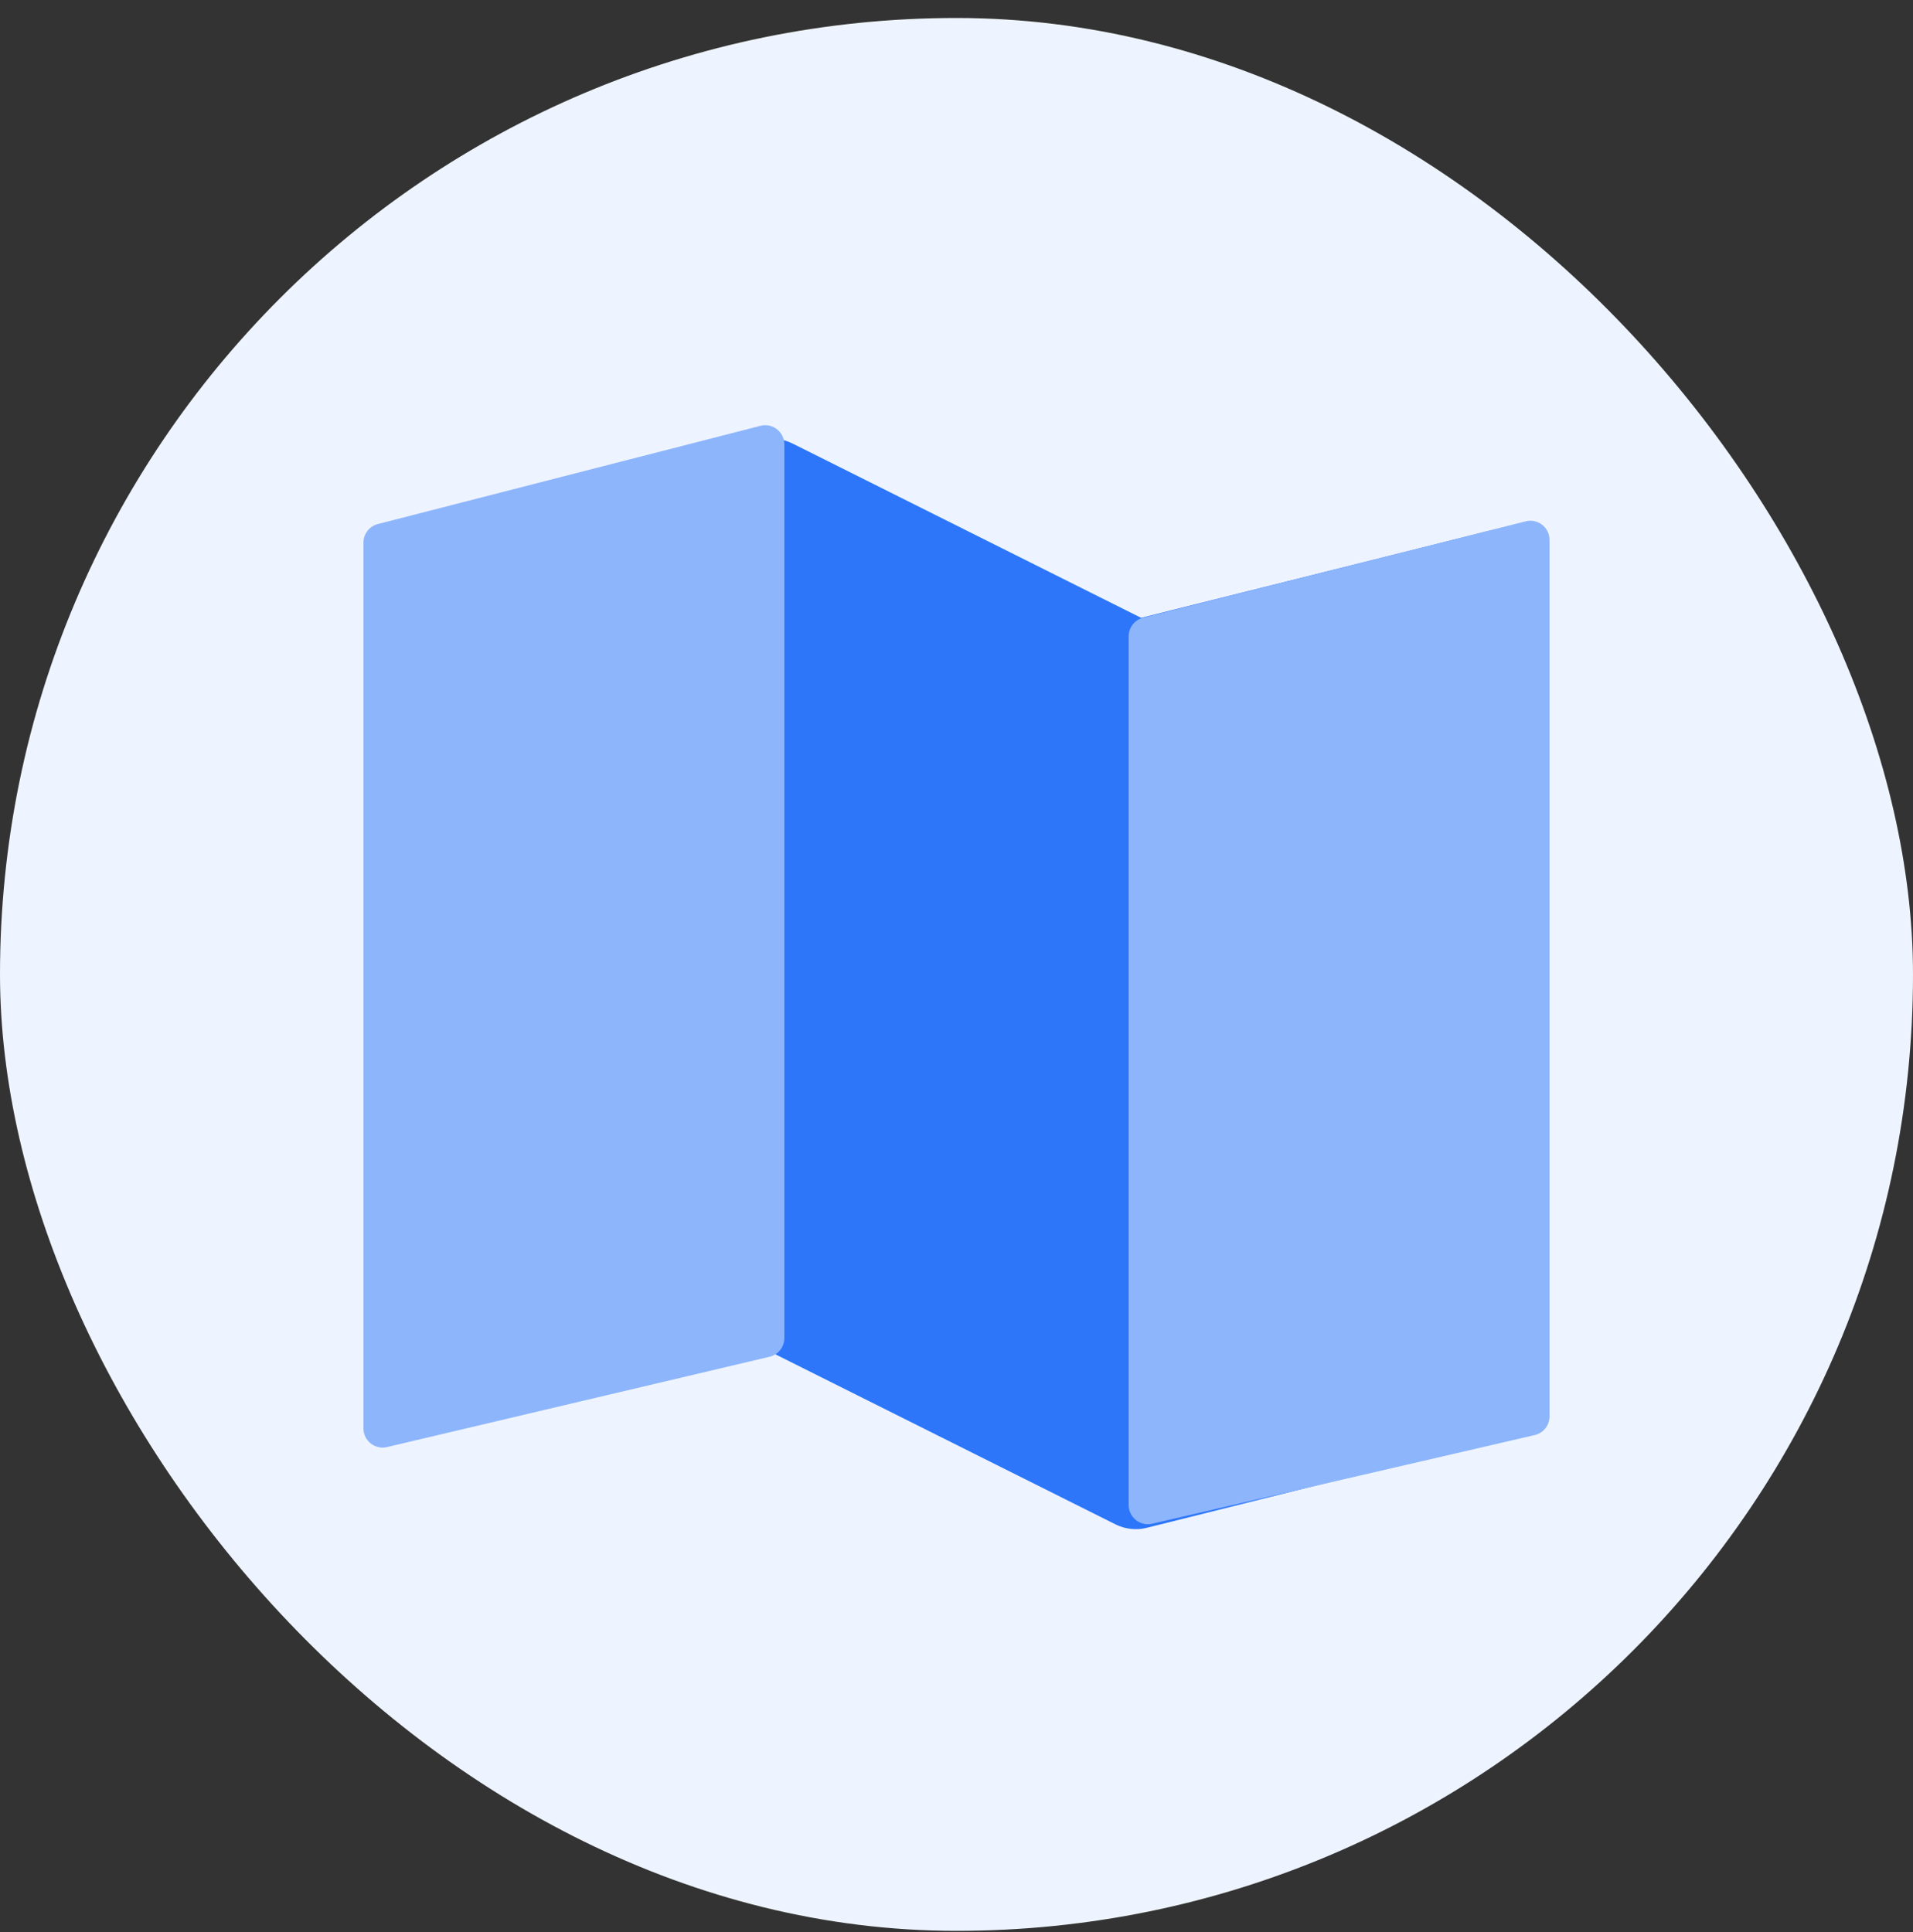
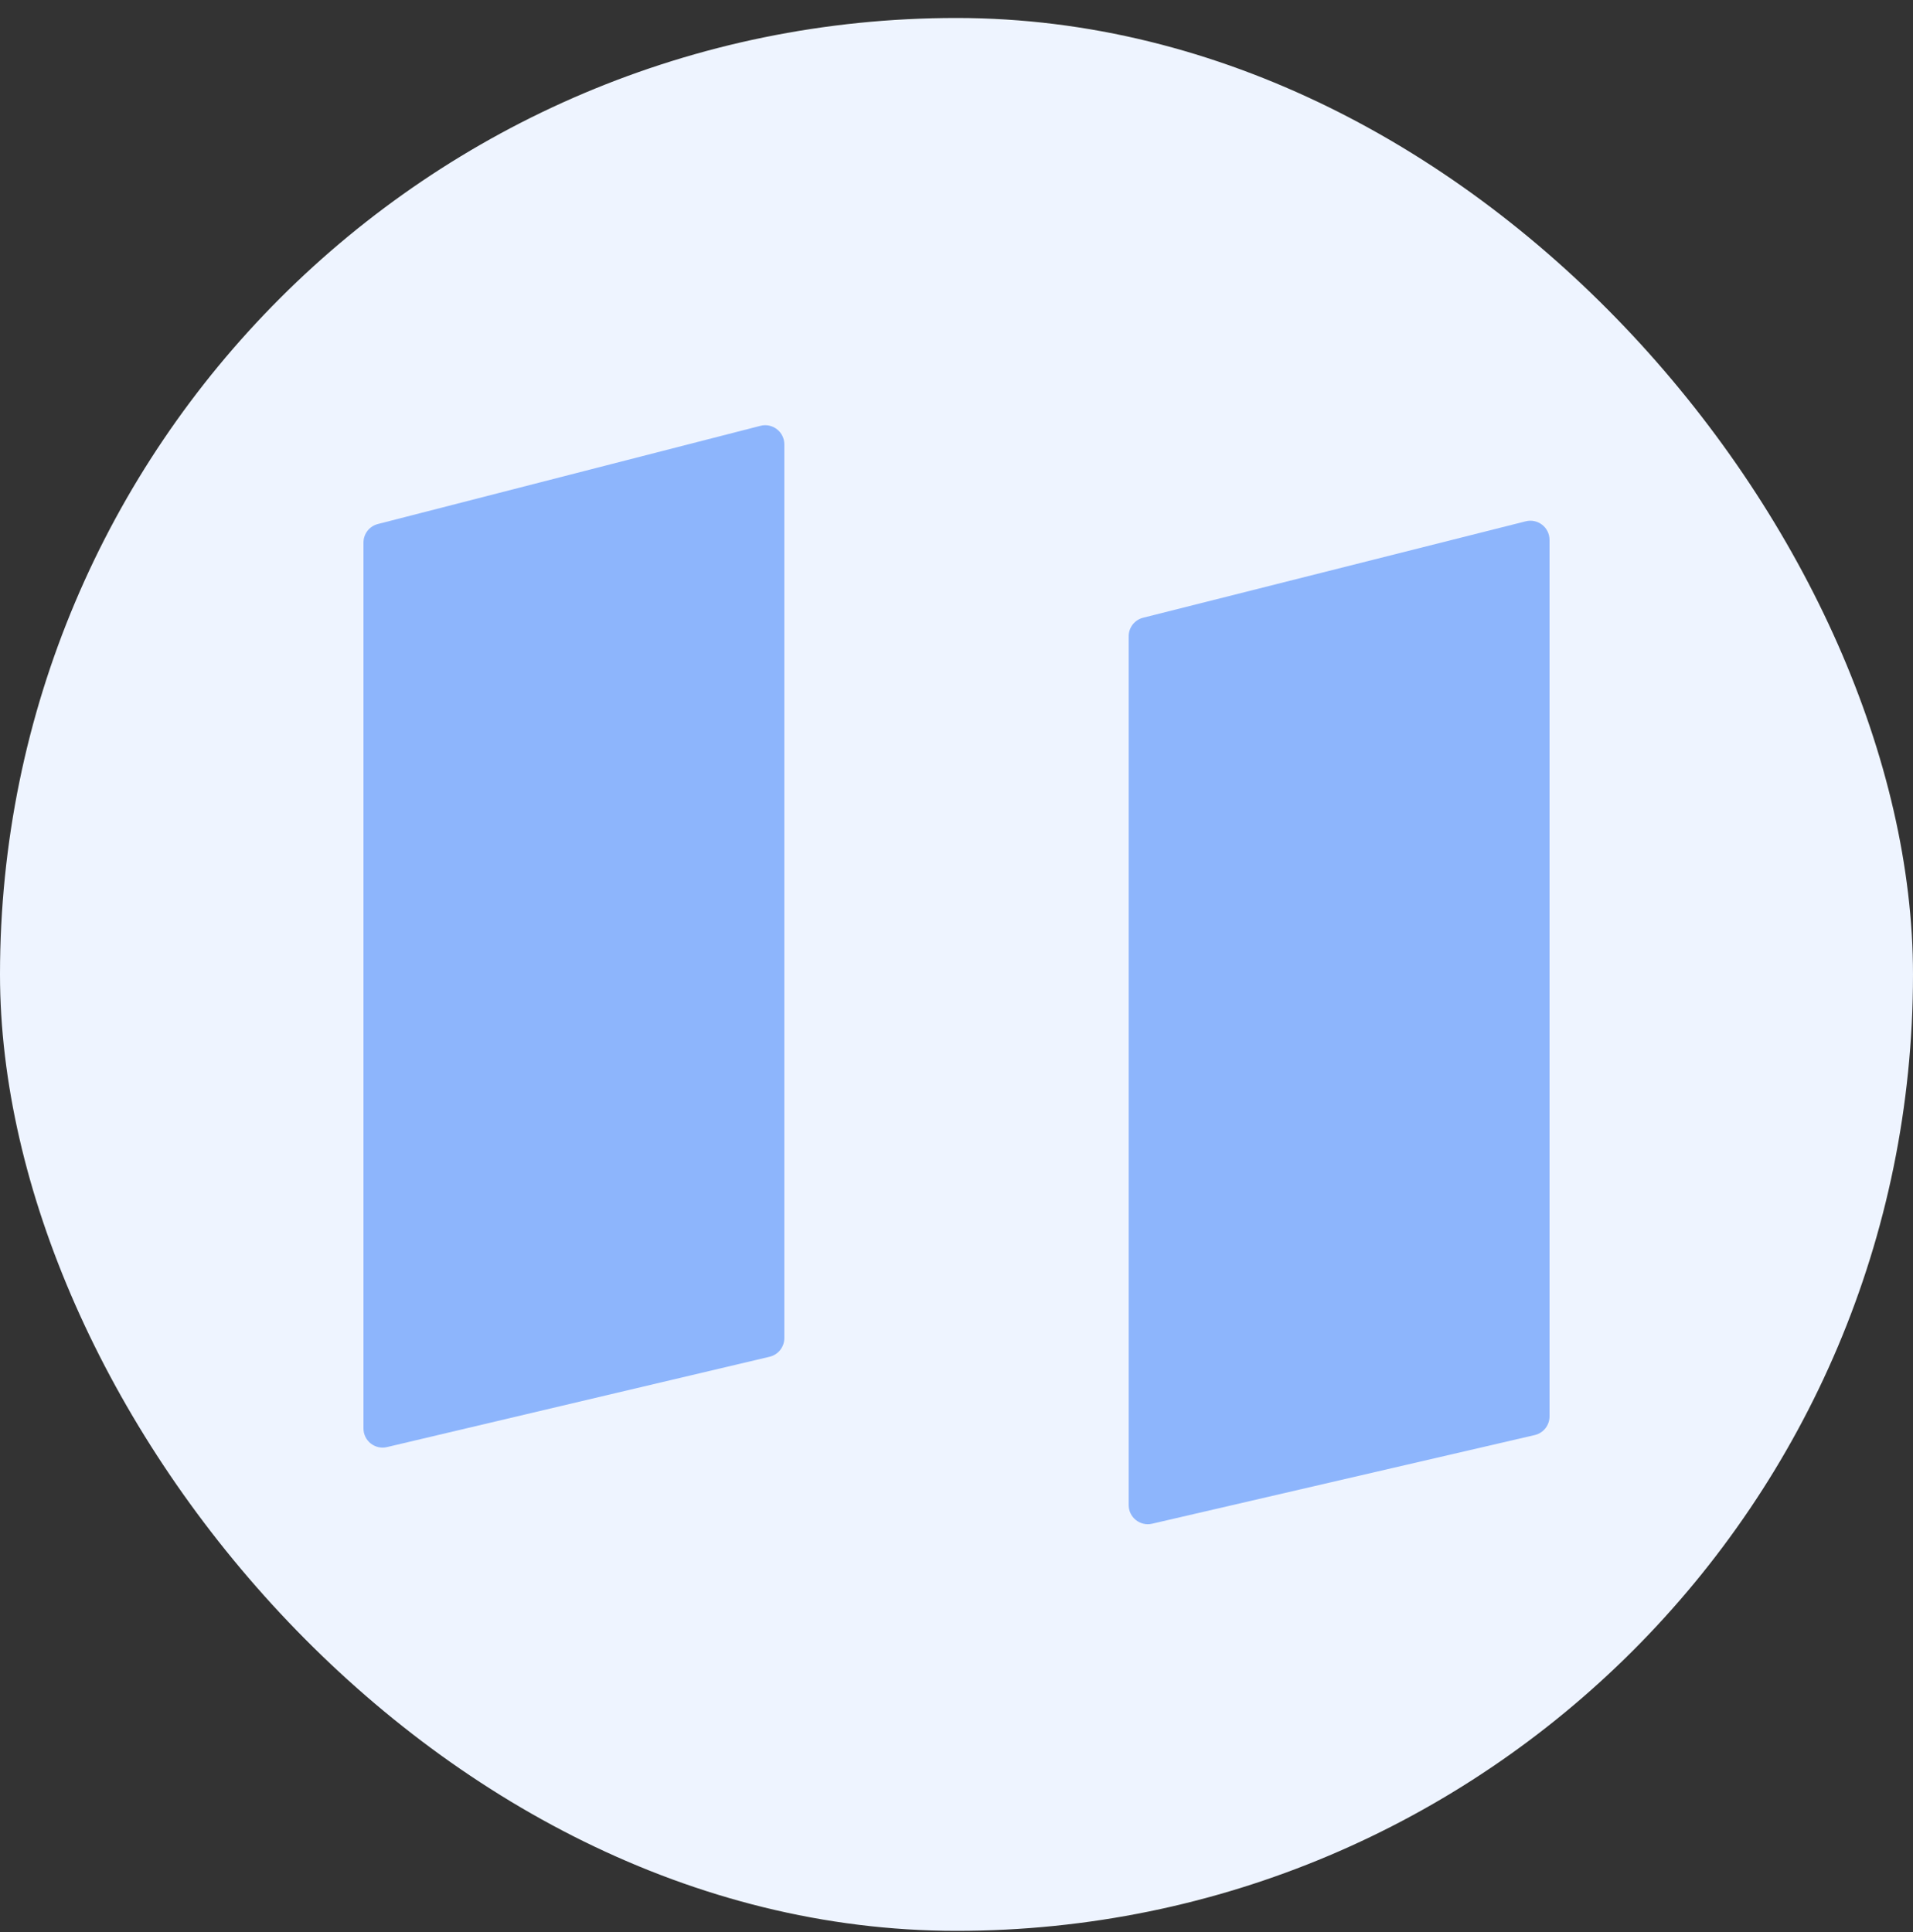
<svg xmlns="http://www.w3.org/2000/svg" width="100" height="101" viewBox="0 0 100 101" fill="none">
  <rect x="0" y="0" width="100" height="101" fill="#333333" stroke="none" />
  <rect y="0.94" width="100" height="100" rx="50" fill="#EEF4FF" />
-   <path d="M79.836 28.192C79.551 27.97 79.22 27.816 78.867 27.742C78.514 27.667 78.149 27.674 77.799 27.762L59.651 32.298L41.438 23.19C40.93 22.936 40.349 22.873 39.799 23.012L20.799 27.762C20.285 27.89 19.829 28.186 19.503 28.604C19.177 29.021 19 29.536 19 30.065V72.815C19 73.176 19.082 73.532 19.241 73.857C19.399 74.181 19.629 74.465 19.913 74.687C20.198 74.909 20.529 75.063 20.882 75.138C21.235 75.213 21.601 75.207 21.951 75.119L40.099 70.583L58.312 79.691C58.643 79.854 59.006 79.939 59.375 79.94C59.569 79.94 59.763 79.916 59.951 79.869L78.951 75.119C79.465 74.991 79.921 74.694 80.247 74.277C80.573 73.859 80.75 73.345 80.75 72.815V30.065C80.75 29.704 80.668 29.348 80.509 29.023C80.351 28.698 80.121 28.414 79.836 28.192ZM40.375 65.69C40.181 65.69 39.987 65.714 39.799 65.761L23.75 69.772V31.921L40.099 27.833L40.375 27.969V65.69ZM76 70.96L59.651 75.048L59.375 74.911V37.19C59.569 37.191 59.763 37.168 59.951 37.122L76 33.108V70.96Z" fill="#2D76F9" />
  <path d="M59 33.263C59 32.804 59.311 32.405 59.756 32.293L79.756 27.253C80.387 27.094 81 27.572 81 28.223V74.047C81 74.513 80.679 74.916 80.226 75.022L60.226 79.656C59.599 79.801 59 79.325 59 78.682V33.263Z" fill="#8DB5FC" />
  <path d="M19 28.364C19 27.907 19.309 27.509 19.751 27.395L39.751 22.261C40.384 22.098 41 22.576 41 23.229V69.954C41 70.418 40.681 70.821 40.23 70.928L20.23 75.65C19.602 75.798 19 75.322 19 74.676V28.364Z" fill="#8DB5FC" />
</svg>